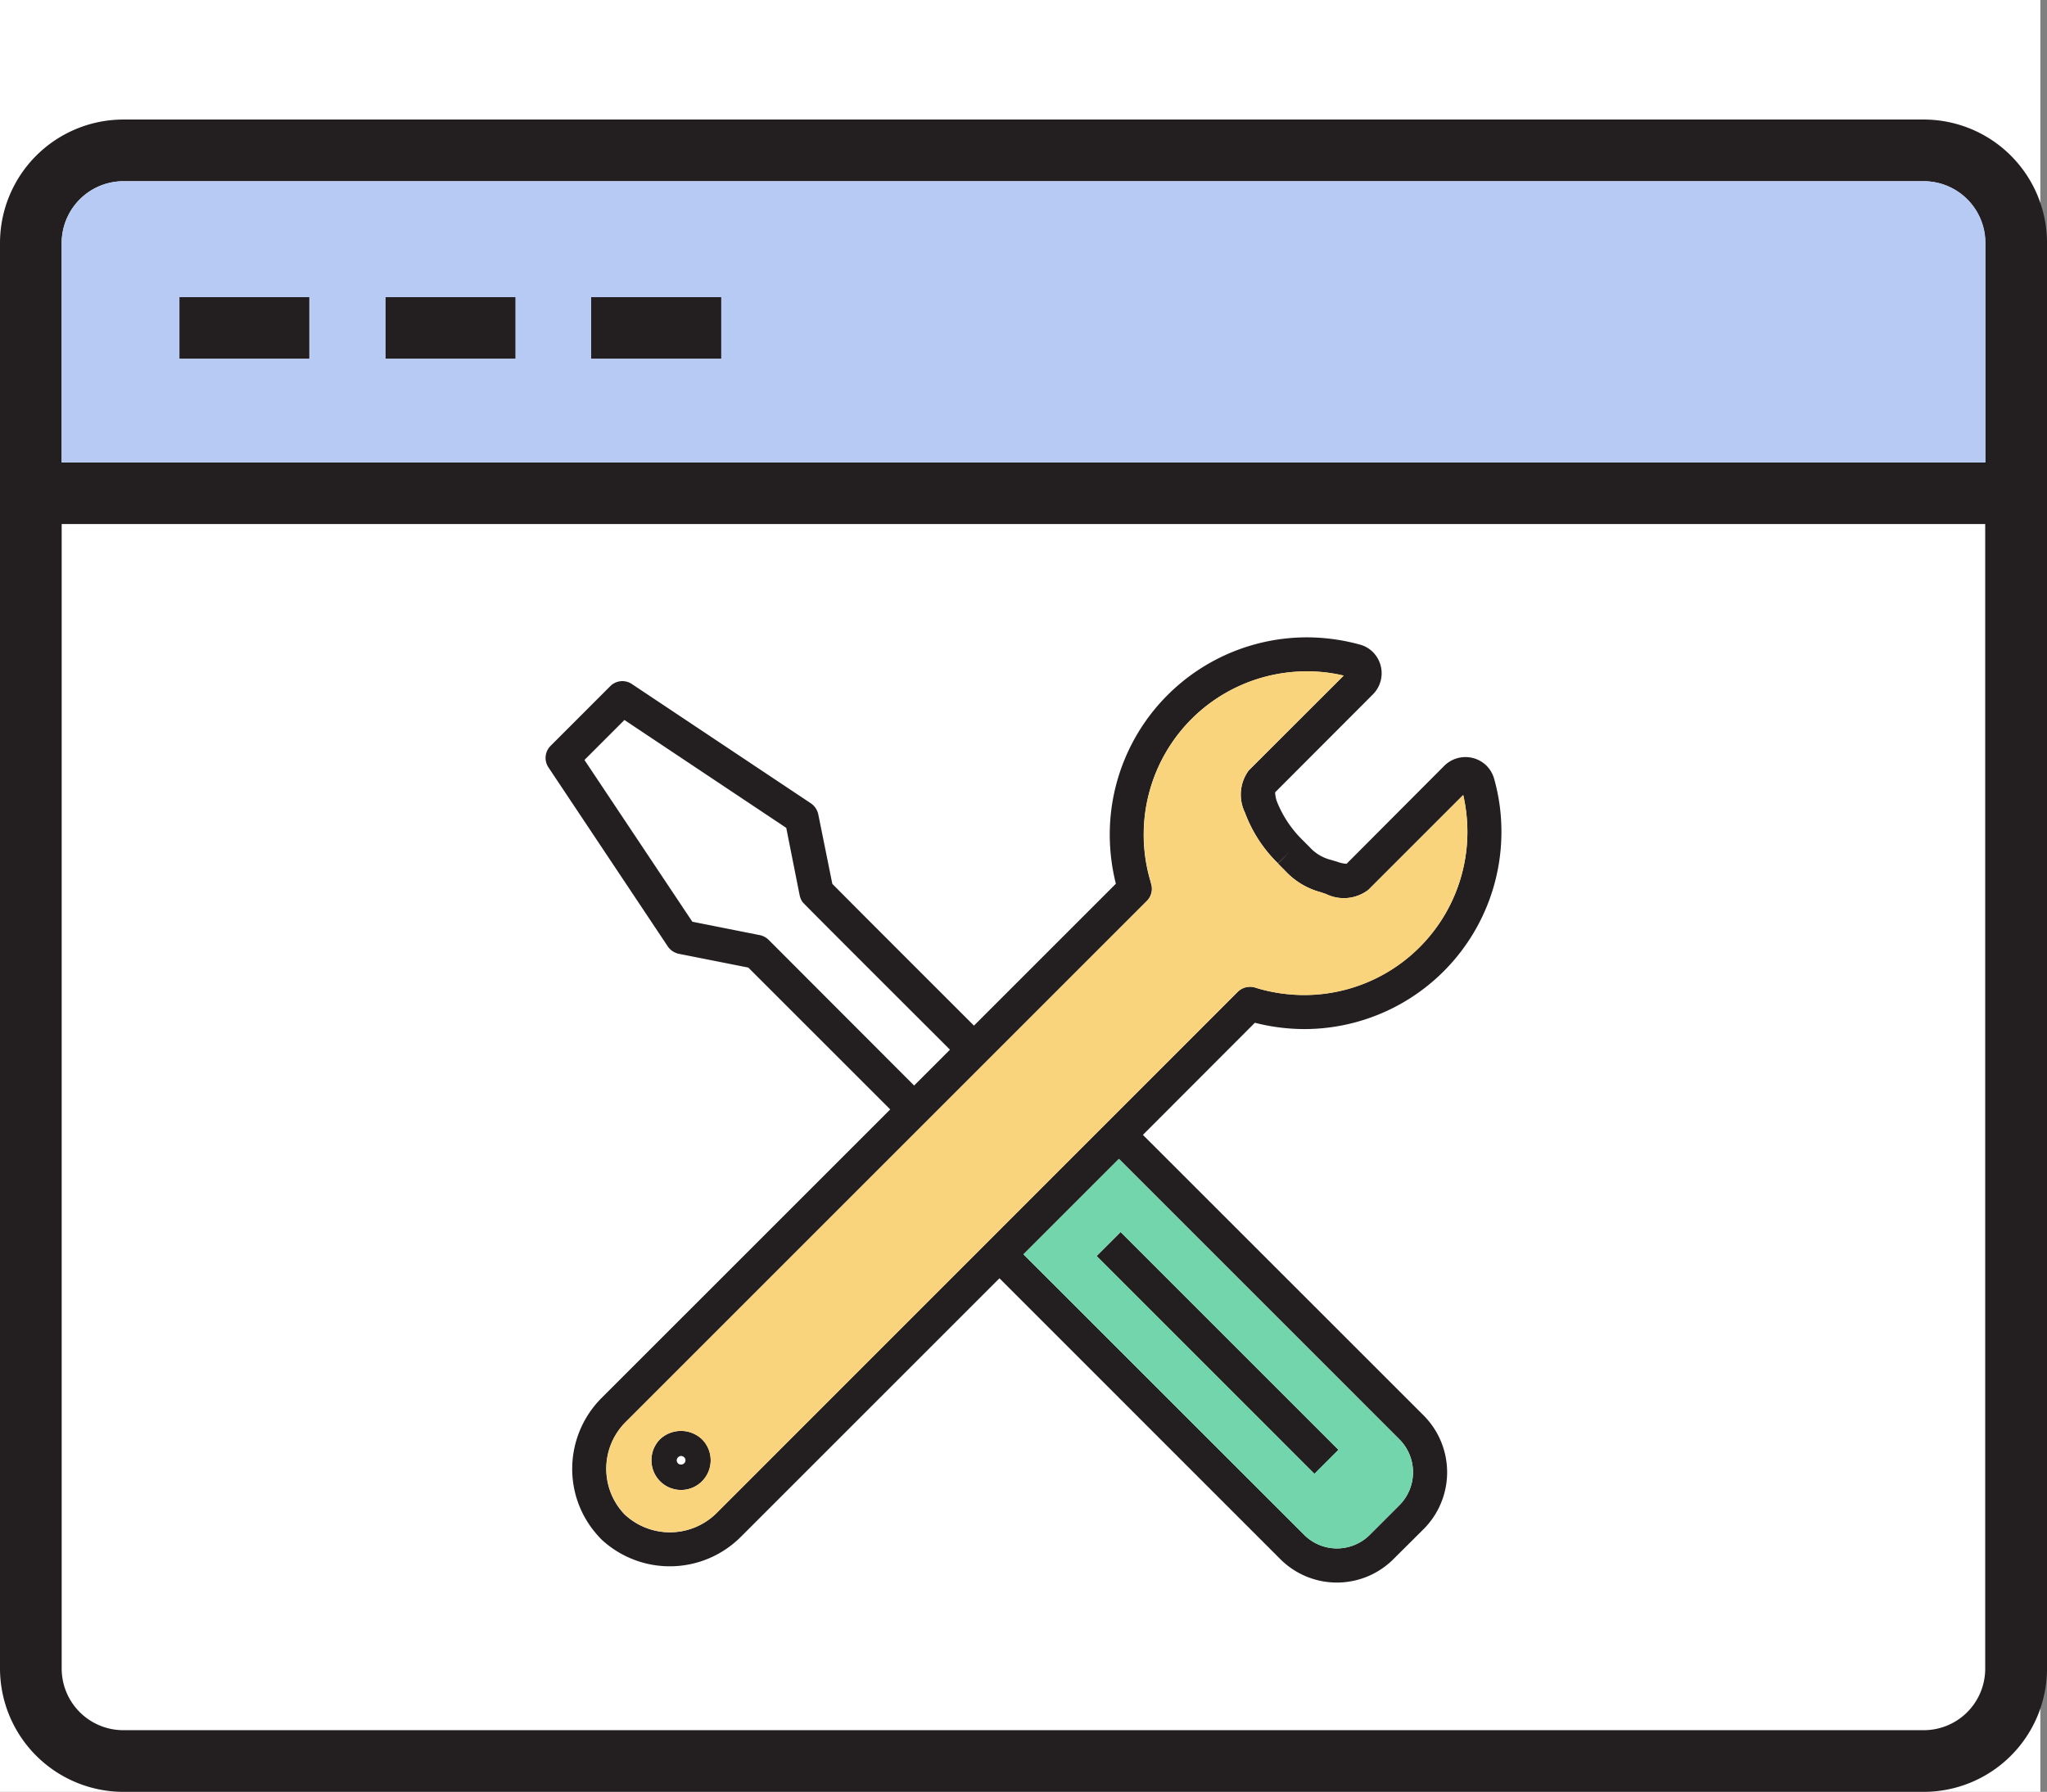
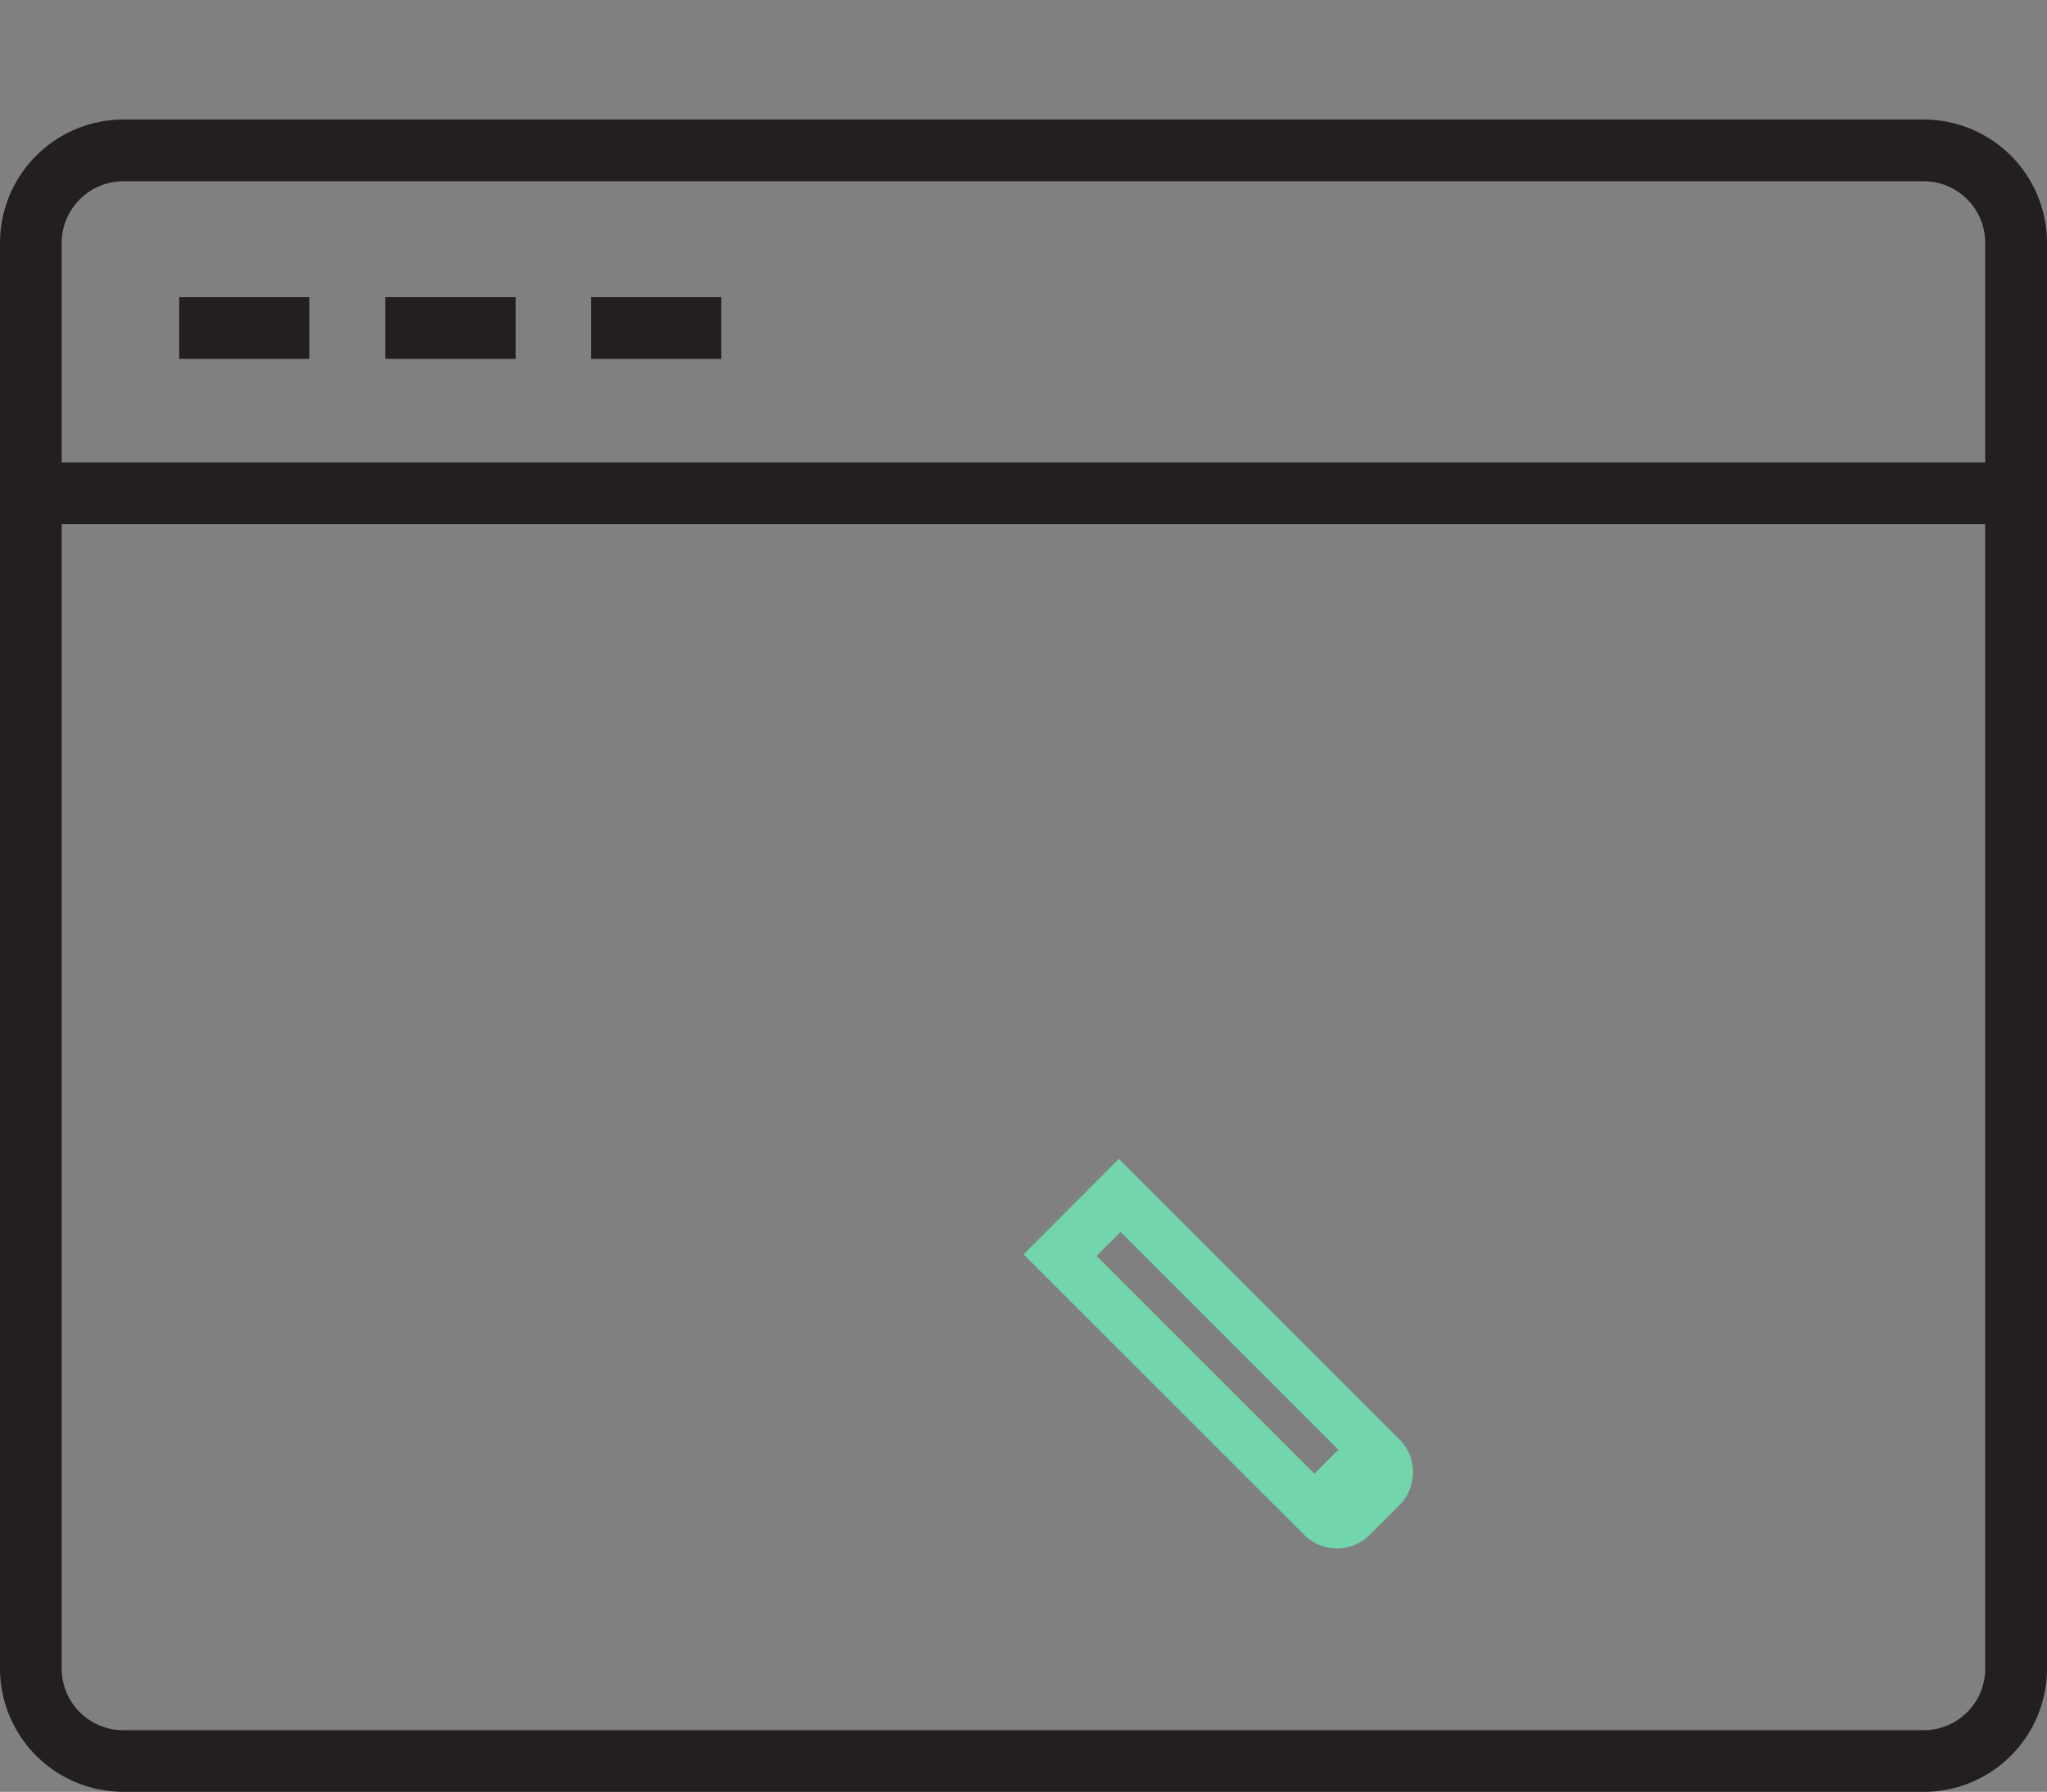
<svg xmlns="http://www.w3.org/2000/svg" width="74.241" height="65" viewBox="0 0 74.241 65">
  <rect x="0" y="0" width="74.241" height="65" fill="#808080" stroke="none" />
  <g transform="translate(-128 -847)">
    <g transform="translate(-780 -279)">
-       <rect width="74" height="65" transform="translate(908 1126)" fill="#fff" />
      <g transform="translate(908 1124.484)">
        <path d="M26.16,12.295v2.237h-4.72V12.295Zm48.081-1.969V62.042a4.473,4.473,0,0,1-4.474,4.474H4.474A4.48,4.48,0,0,1,0,62.042V10.326A4.48,4.48,0,0,1,4.474,5.852H69.768A4.473,4.473,0,0,1,74.241,10.326Zm-22.6,53.952h0Zm-41.036,0h0ZM72,20.526H2.237V62.042a2.236,2.236,0,0,0,2.237,2.237H69.766A2.229,2.229,0,0,0,72,62.042V20.526Zm0-10.2A2.235,2.235,0,0,0,69.768,8.09H4.474a2.243,2.243,0,0,0-2.237,2.237V18.29H72V10.326Zm-65.5,1.969v2.237h4.72V12.295Zm7.472,0v2.237H18.7V12.295Z" transform="translate(0 0)" fill="#231f20" />
-         <path d="M69.458,7.781H4.166a2.243,2.243,0,0,0-2.237,2.237v7.964H71.7V10.018A2.236,2.236,0,0,0,69.458,7.781ZM10.92,14.223H6.2V11.986h4.72Zm7.472,0h-4.72V11.986h4.72Zm7.459,0h-4.72V11.986h4.72Z" transform="translate(0.309 0.309)" fill="#b7caf4" />
      </g>
    </g>
    <g transform="translate(147.787 869.768)">
-       <path d="M5.675,29.442a1.109,1.109,0,0,0-1.524,0,1.078,1.078,0,0,0-.309.759,1.074,1.074,0,0,0,1.074,1.08,1.077,1.077,0,0,0,.759-1.838Zm-.654.876a.16.16,0,0,1-.216,0,.166.166,0,0,1-.049-.111.169.169,0,0,1,.16-.16.161.161,0,0,1,.105.043.152.152,0,0,1,.055.117A.157.157,0,0,1,5.02,30.319Zm15.836-8.393-.87.87,7.9,7.9.87-.87Zm0,0-.87.87,7.9,7.9.87-.87ZM5.675,29.442a1.109,1.109,0,0,0-1.524,0,1.078,1.078,0,0,0-.309.759,1.074,1.074,0,0,0,1.074,1.08,1.077,1.077,0,0,0,.759-1.838Zm-.654.876a.16.16,0,0,1-.216,0,.166.166,0,0,1-.049-.111.169.169,0,0,1,.16-.16.161.161,0,0,1,.105.043.152.152,0,0,1,.055.117A.157.157,0,0,1,5.02,30.319Zm.654-.876a1.109,1.109,0,0,0-1.524,0,1.078,1.078,0,0,0-.309.759,1.074,1.074,0,0,0,1.074,1.08,1.077,1.077,0,0,0,.759-1.838Zm-.654.876a.16.16,0,0,1-.216,0,.166.166,0,0,1-.049-.111.169.169,0,0,1,.16-.16.161.161,0,0,1,.105.043.152.152,0,0,1,.055.117A.157.157,0,0,1,5.02,30.319Zm15.836-8.393-.87.87,7.9,7.9.87-.87Zm0,0-.87.87,7.9,7.9.87-.87ZM5.675,29.442a1.109,1.109,0,0,0-1.524,0,1.078,1.078,0,0,0-.309.759,1.074,1.074,0,0,0,1.074,1.08,1.077,1.077,0,0,0,.759-1.838Zm-.654.876a.16.16,0,0,1-.216,0,.166.166,0,0,1-.049-.111.169.169,0,0,1,.16-.16.161.161,0,0,1,.105.043.152.152,0,0,1,.055.117A.157.157,0,0,1,5.02,30.319ZM21.664,18.4l4.061-4.067a7.306,7.306,0,0,0,1.79.229,7.153,7.153,0,0,0,7.152-7.159A7.055,7.055,0,0,0,34.4,5.473a1.105,1.105,0,0,0-.271-.463A1.091,1.091,0,0,0,32.606,5L29.051,8.566a1.149,1.149,0,0,1-.34-.074l-.229-.068a1.54,1.54,0,0,1-.771-.463L27.44,7.69a4.037,4.037,0,0,1-.913-1.376,1.123,1.123,0,0,1-.068-.34l3.554-3.561A1.086,1.086,0,0,0,30.008.889a1.037,1.037,0,0,0-.463-.271A7.291,7.291,0,0,0,27.614.352,7.153,7.153,0,0,0,20.462,7.5a7.3,7.3,0,0,0,.222,1.79l-5.147,5.147C15,13.9,11.155,10.06,10.4,9.294L9.89,6.77a.651.651,0,0,0-.265-.395l-6.5-4.333a.618.618,0,0,0-.778.08L.182,4.288a.618.618,0,0,0-.08.778l4.332,6.5a.651.651,0,0,0,.395.265l2.524.5L12.5,17.477,2.033,27.942A3.642,3.642,0,0,0,.966,30.516a3.6,3.6,0,0,0,.975,2.468H1.935a.385.385,0,0,1,.049.049l.049.049a3.64,3.64,0,0,0,5.048-.1l9.38-9.38L26.638,33.78a2.9,2.9,0,0,0,4.122,0l1.086-1.08a2.92,2.92,0,0,0,0-4.122ZM8.094,11.329a.642.642,0,0,0-.315-.173l-2.456-.488L1.41,4.8l1.45-1.45L8.729,7.263l.488,2.456a.7.7,0,0,0,.093.222c.037.049.037.056,5.357,5.369l-1.3,1.3ZM6.205,32.114a2.4,2.4,0,0,1-3.345.049,2.392,2.392,0,0,1,.049-3.351l18.9-18.9a.621.621,0,0,0,.154-.611l-.043-.16a5.938,5.938,0,0,1,1.5-5.819,5.906,5.906,0,0,1,4.19-1.734,5.656,5.656,0,0,1,1.333.154L25.5,5.183a1.484,1.484,0,0,0-.136,1.524,4.983,4.983,0,0,0,1.2,1.845L27,8.121l-.438.438.278.278a2.705,2.705,0,0,0,1.265.759l.2.068a1.466,1.466,0,0,0,1.537-.154l3.437-3.437A6.054,6.054,0,0,1,33.433,7.4a5.92,5.92,0,0,1-5.918,5.924A6.072,6.072,0,0,1,25.88,13.1l-.16-.049a.635.635,0,0,0-.611.154ZM30.97,31.83l-1.08,1.08a1.683,1.683,0,0,1-2.376,0L17.332,22.734l3.462-3.462L30.97,29.448A1.691,1.691,0,0,1,30.97,31.83ZM19.985,22.8l7.9,7.9.87-.87-7.9-7.9ZM4.15,29.442a1.078,1.078,0,0,0-.309.759,1.074,1.074,0,0,0,1.074,1.08,1.078,1.078,0,0,0,.759-1.839A1.11,1.11,0,0,0,4.15,29.442Zm.87.876a.16.16,0,0,1-.216,0,.166.166,0,0,1-.049-.111.169.169,0,0,1,.16-.16.161.161,0,0,1,.105.043.152.152,0,0,1,.055.117A.157.157,0,0,1,5.02,30.319Zm.654-.876a1.109,1.109,0,0,0-1.524,0,1.078,1.078,0,0,0-.309.759,1.074,1.074,0,0,0,1.074,1.08,1.077,1.077,0,0,0,.759-1.838Zm-.654.876a.16.16,0,0,1-.216,0,.166.166,0,0,1-.049-.111.169.169,0,0,1,.16-.16.161.161,0,0,1,.105.043.152.152,0,0,1,.055.117A.157.157,0,0,1,5.02,30.319Zm15.836-8.393-.87.87,7.9,7.9.87-.87Zm0,0-.87.87,7.9,7.9.87-.87ZM5.675,29.442a1.109,1.109,0,0,0-1.524,0,1.078,1.078,0,0,0-.309.759,1.074,1.074,0,0,0,1.074,1.08,1.077,1.077,0,0,0,.759-1.838Zm-.654.876a.16.16,0,0,1-.216,0,.166.166,0,0,1-.049-.111.169.169,0,0,1,.16-.16.161.161,0,0,1,.105.043.152.152,0,0,1,.055.117A.157.157,0,0,1,5.02,30.319Z" fill="#231f20" />
      <path d="M45.636,45.457,35.46,35.281,32,38.743,42.18,48.92a1.683,1.683,0,0,0,2.376,0l1.08-1.08A1.692,1.692,0,0,0,45.636,45.457ZM42.55,46.7l-7.9-7.9.87-.87,7.9,7.9Z" transform="translate(-14.666 -16.009)" fill="#72d5ac" />
-       <path d="M35.146,7.116l-3.437,3.437a1.466,1.466,0,0,1-1.537.154l-.2-.068A2.708,2.708,0,0,1,28.7,9.881L28.425,9.6l.438-.438-.438.432a4.992,4.992,0,0,1-1.2-1.845,1.484,1.484,0,0,1,.136-1.524l3.45-3.443a5.653,5.653,0,0,0-1.333-.154,5.91,5.91,0,0,0-5.918,5.918,5.845,5.845,0,0,0,.229,1.635l.043.16a.621.621,0,0,1-.154.611l-18.9,18.9a2.392,2.392,0,0,0-.049,3.351,2.4,2.4,0,0,0,3.345-.049L26.97,14.25a.635.635,0,0,1,.611-.154l.16.049a6.094,6.094,0,0,0,1.635.229,5.92,5.92,0,0,0,5.918-5.924A6.054,6.054,0,0,0,35.146,7.116ZM7.536,32.011a1.069,1.069,0,0,1-.759.315A1.074,1.074,0,0,1,5.7,31.246a1.077,1.077,0,0,1,.309-.759,1.109,1.109,0,0,1,1.524,0,1.079,1.079,0,0,1,0,1.524Z" transform="translate(-1.862 -1.044)" fill="#f9d47d" />
    </g>
  </g>
</svg>